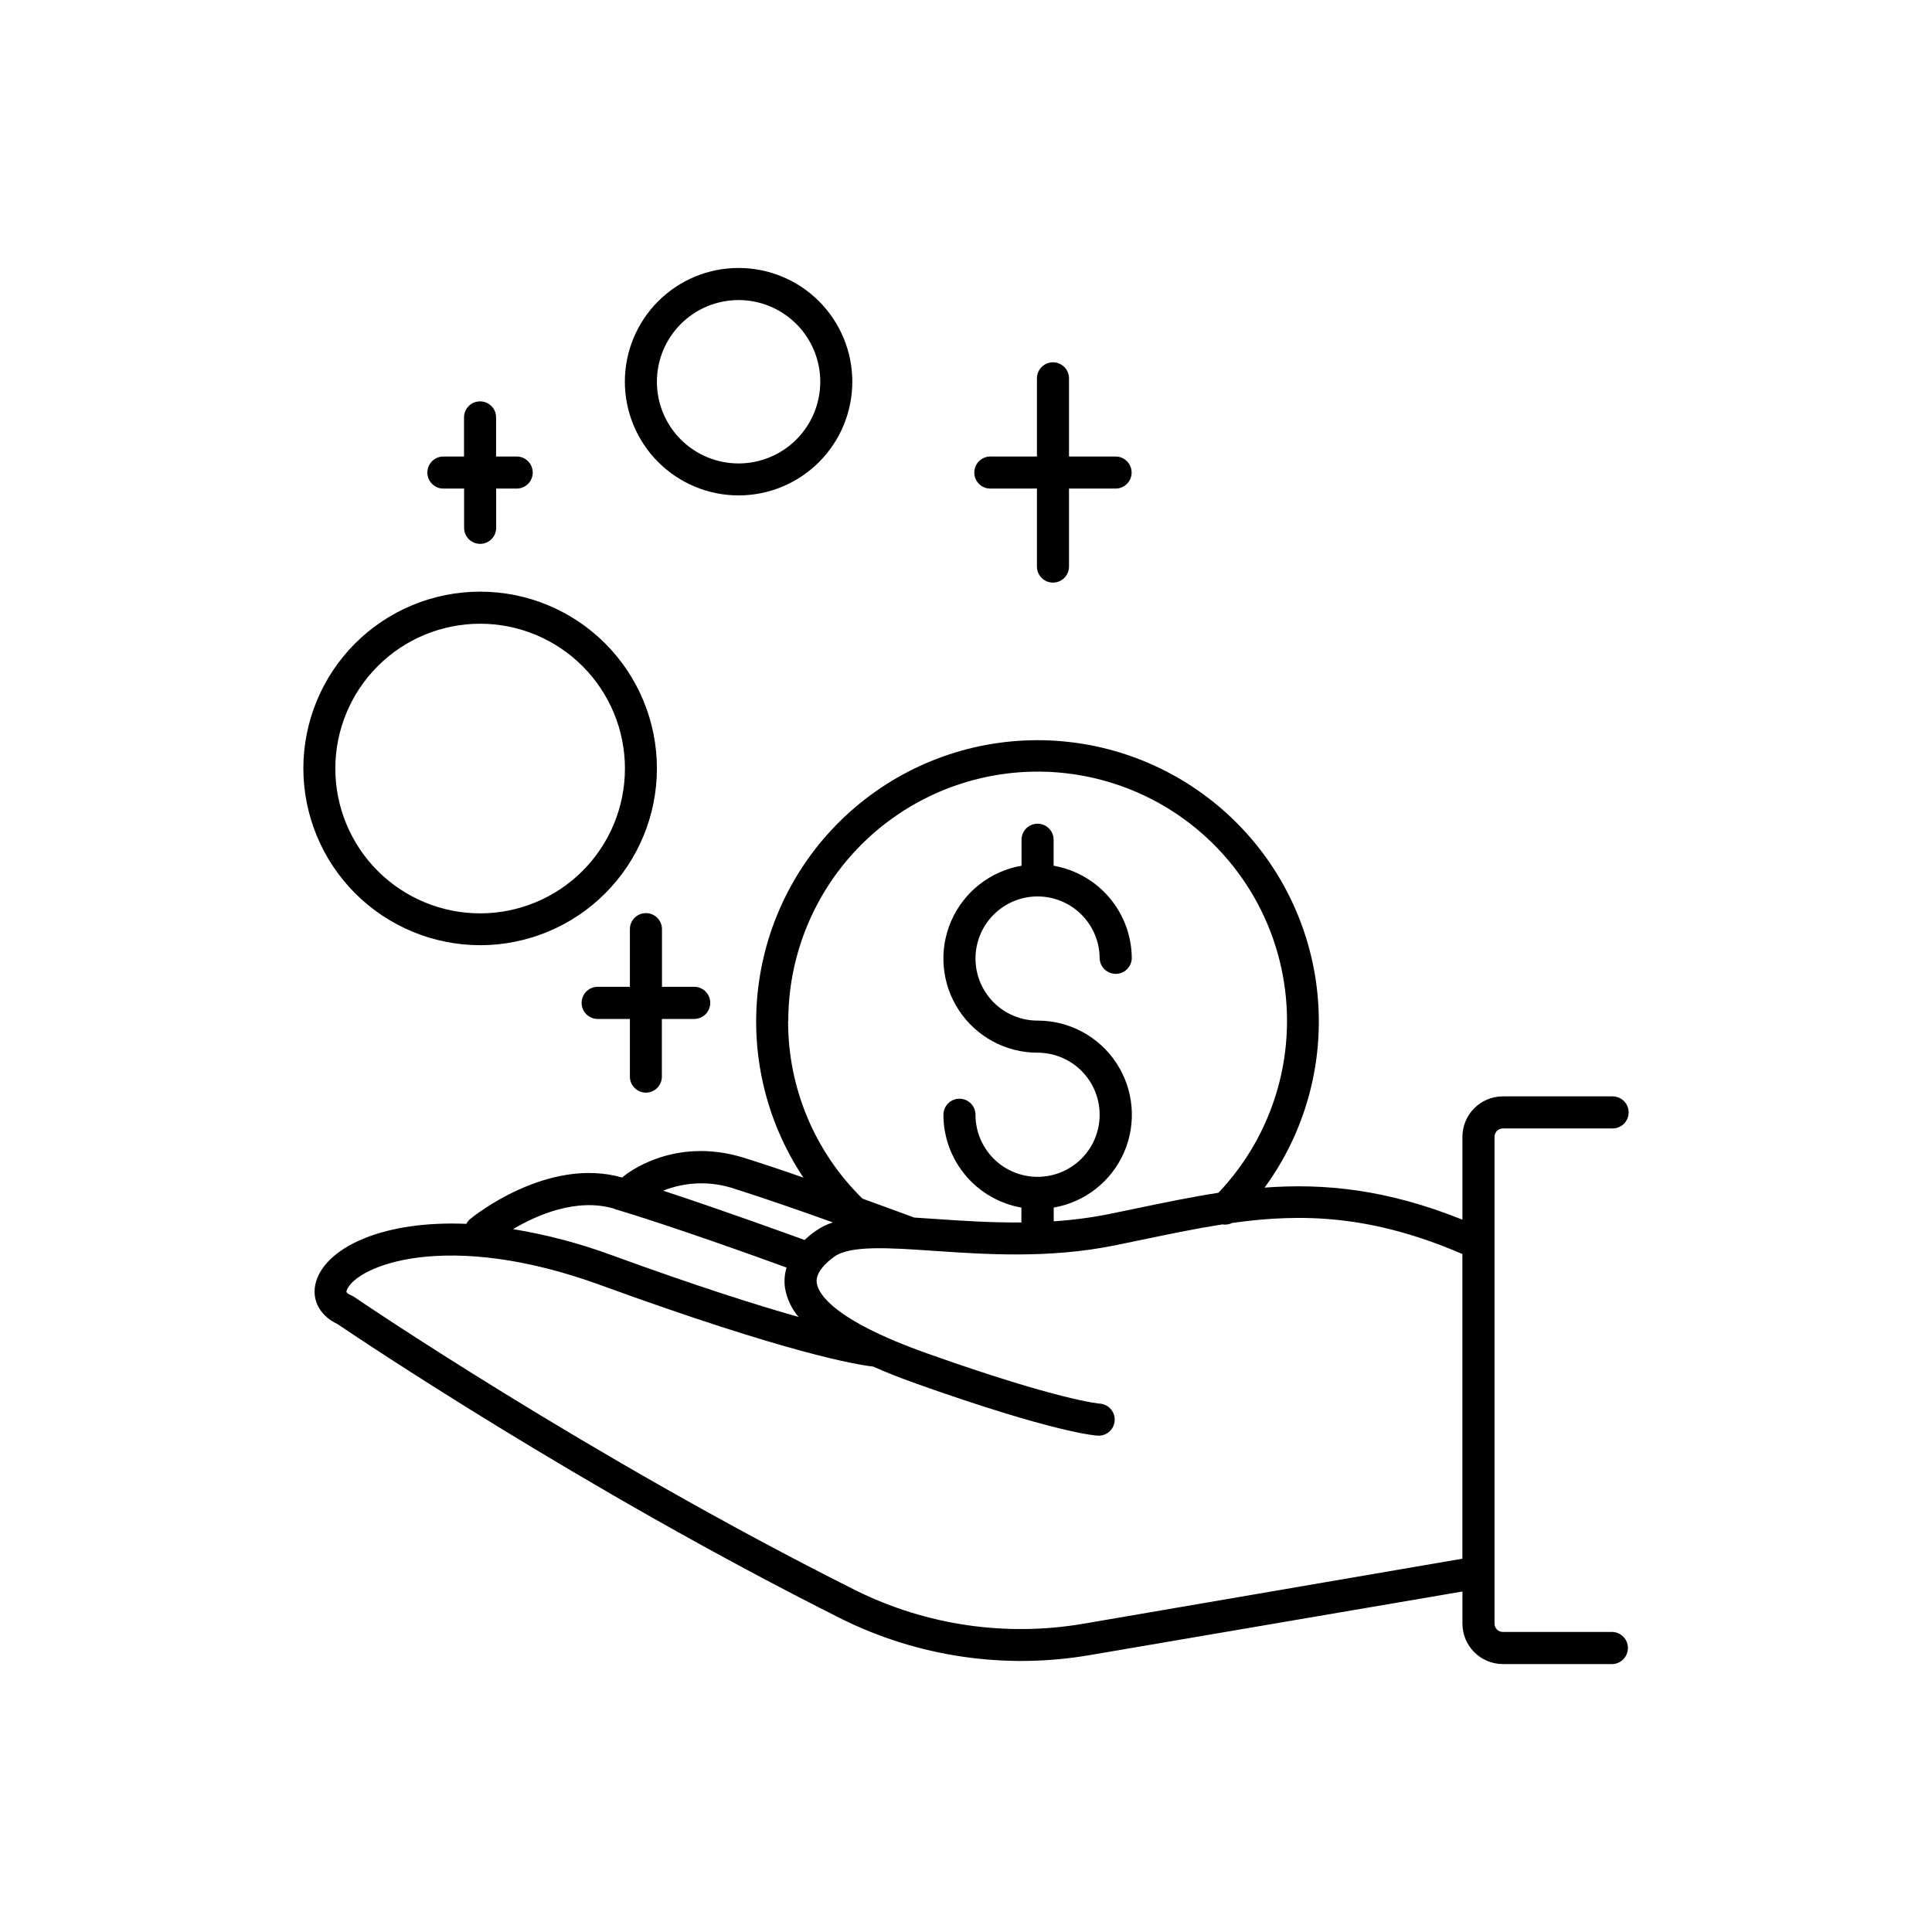
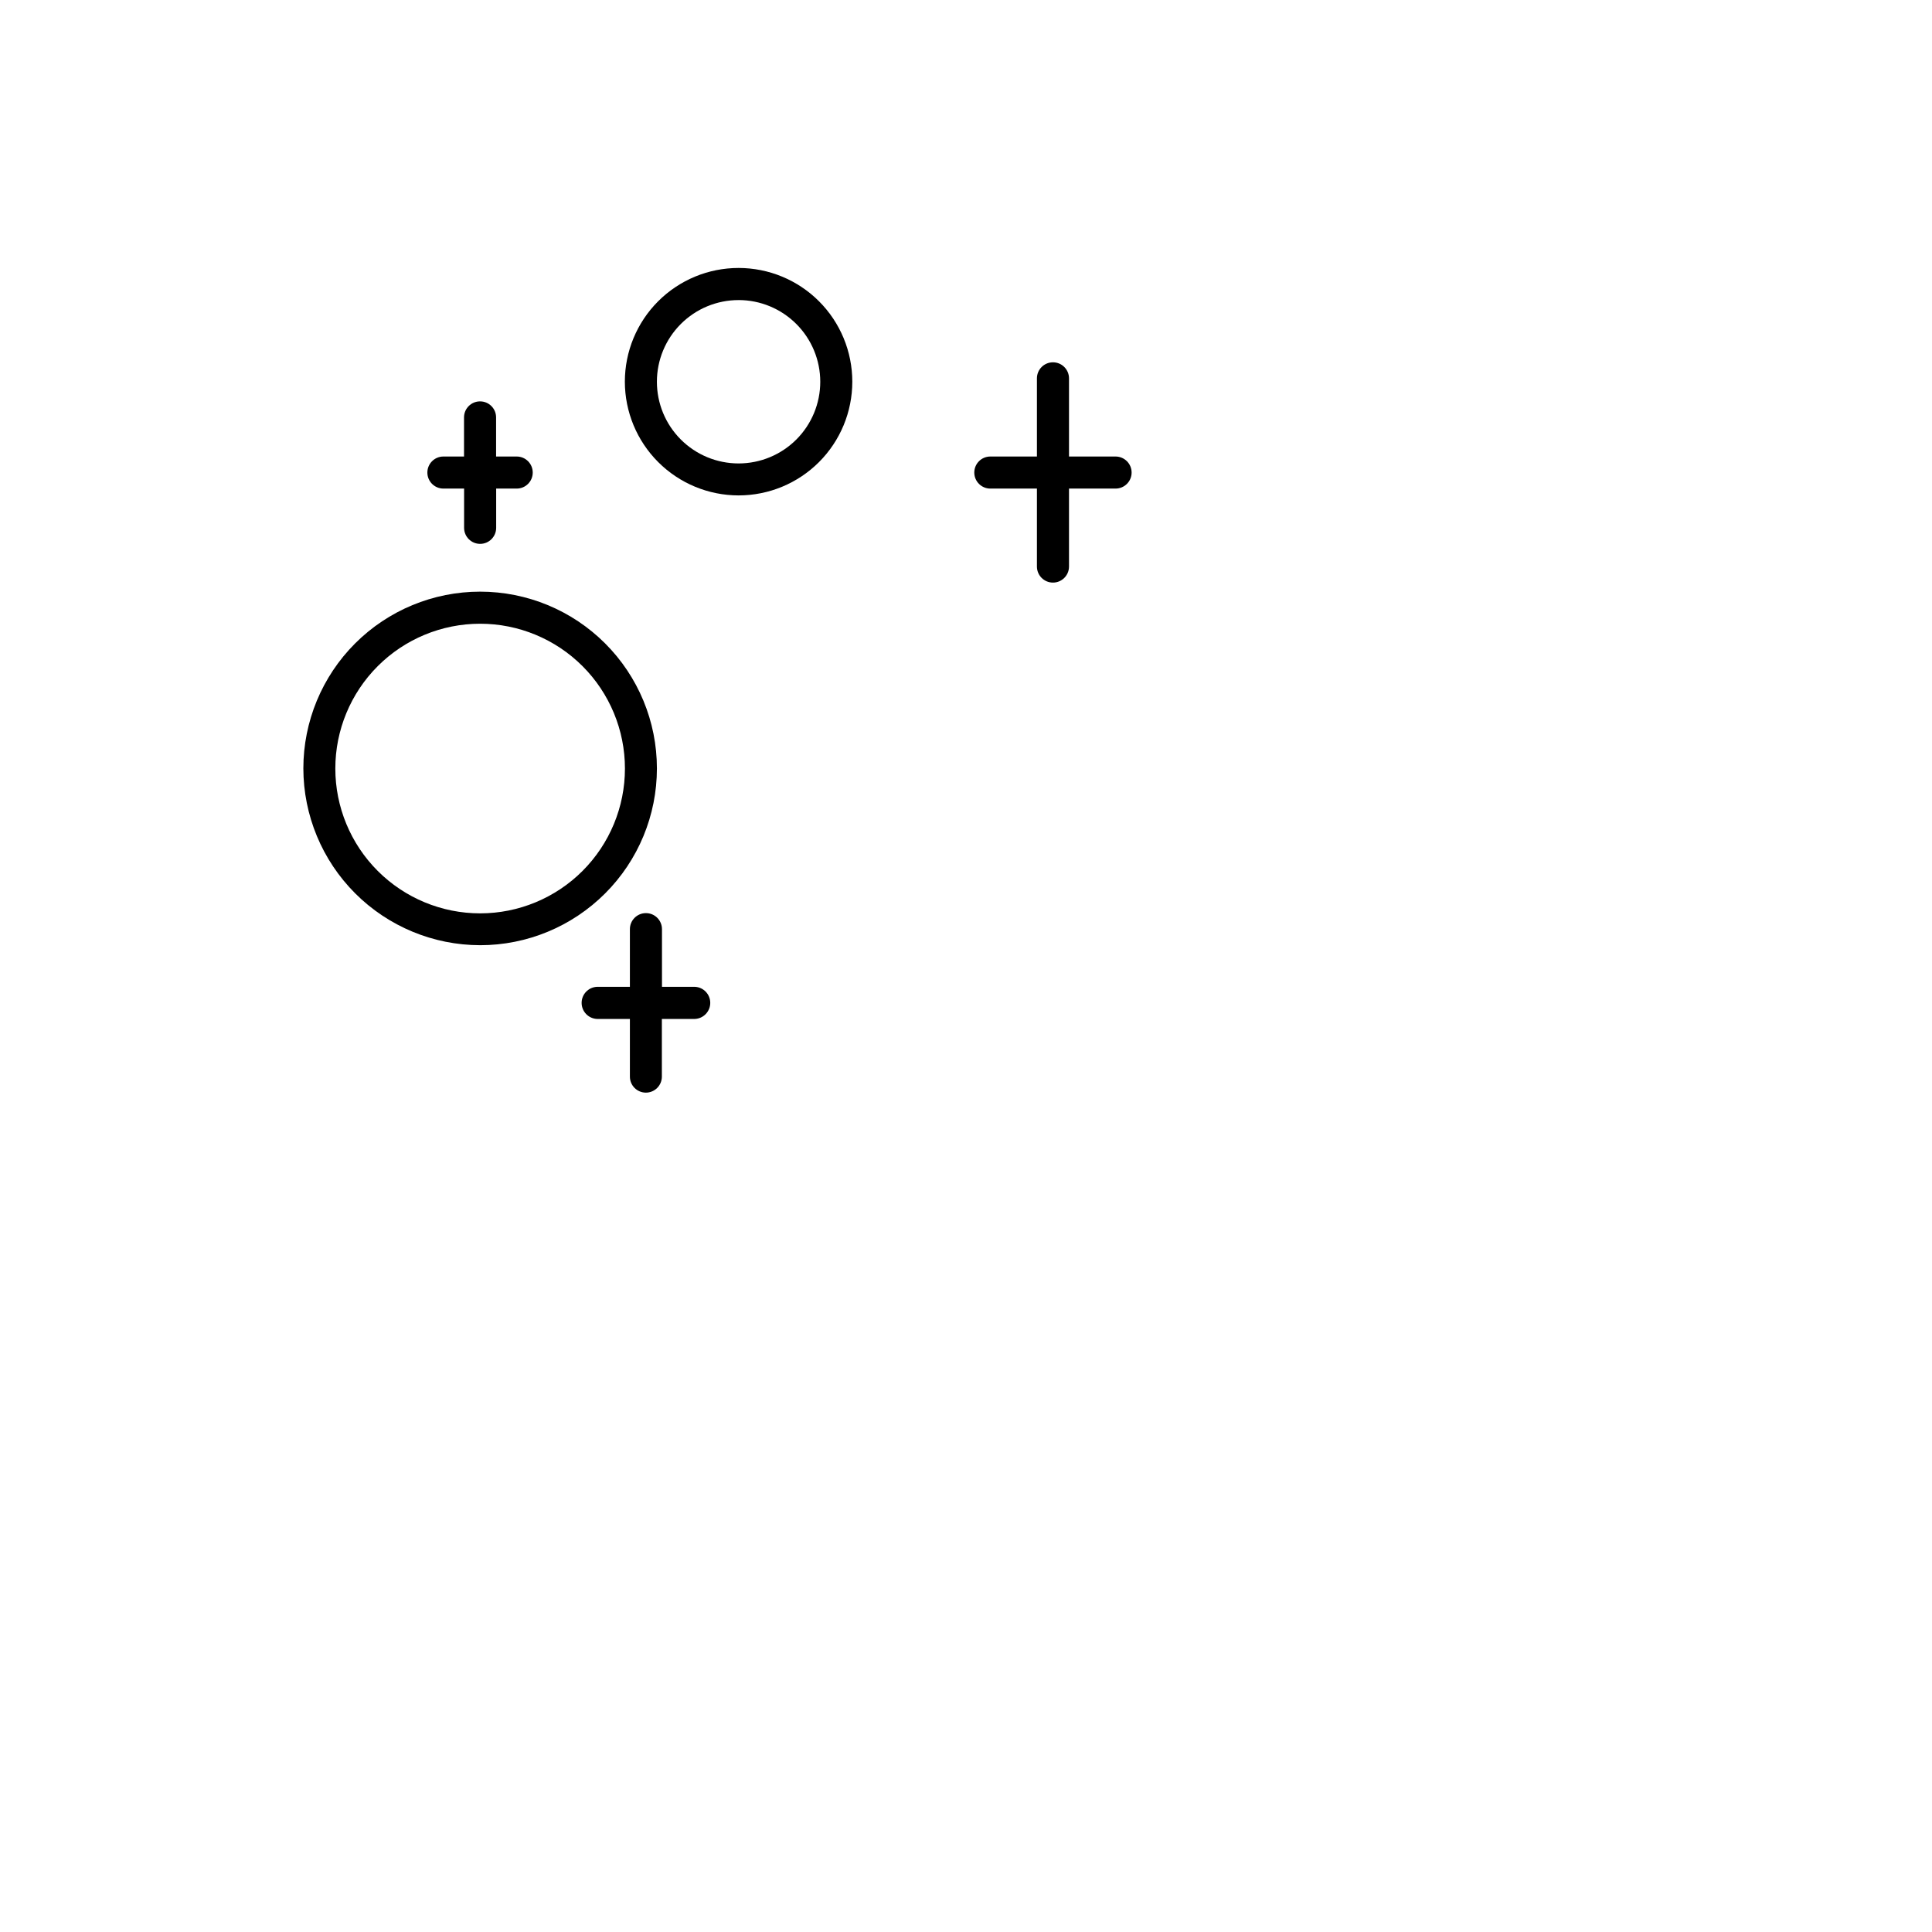
<svg xmlns="http://www.w3.org/2000/svg" fill="#000000" width="800px" height="800px" version="1.1" viewBox="144 144 512 512">
  <g>
-     <path d="m571.35 576.48h-29.074c-1.223 0-2.211-0.984-2.215-2.207v-129.01c0-1.223 0.992-2.215 2.215-2.215h29.078-0.004c2.348 0 4.254-1.902 4.254-4.25s-1.906-4.25-4.254-4.25h-29.074c-5.918 0.004-10.711 4.801-10.719 10.715v21.965c-19.977-8.039-36.555-9.684-52.426-8.5v-0.004c10.781-14.742 15.773-32.934 14.031-51.117-1.742-18.18-10.098-35.09-23.48-47.52-13.387-12.43-30.867-19.516-49.129-19.91-18.262-0.395-36.031 5.93-49.941 17.77-13.906 11.844-22.984 28.375-25.508 46.469-2.527 18.09 1.68 36.477 11.812 51.672-5.57-1.969-11.09-3.797-15.742-5.254-18.961-5.902-31.559 4.586-32.09 5.039-0.07 0.059-0.117 0.129-0.176 0.188-19.738-5.648-39.547 10.332-40.344 11.02-0.402 0.355-0.734 0.777-0.984 1.25-21.824-0.906-36.152 5.965-39.496 14.367-1.969 4.922 0.188 9.77 5.352 12.191 4.852 3.297 64.945 43.73 133.67 78.18h-0.004c20.297 10.027 43.242 13.379 65.555 9.574l98.902-16.879v8.512c0.008 5.918 4.801 10.711 10.719 10.719h29.078-0.004c2.273-0.109 4.059-1.984 4.059-4.258s-1.785-4.144-4.059-4.254zm-218.45-161.86c-0.016-21.926 10.848-42.434 28.996-54.742 18.145-12.305 41.215-14.812 61.582-6.684 20.367 8.125 35.375 25.824 40.066 47.242 4.688 21.418-1.551 43.77-16.656 59.664-7.133 1.102-14.277 2.59-21.648 4.121l-7.43 1.535c-4.805 0.957-9.672 1.594-14.562 1.902v-3.641c8.289-1.434 15.297-6.941 18.645-14.656 3.348-7.715 2.586-16.594-2.027-23.625-4.613-7.031-12.457-11.266-20.867-11.266-4.367 0.008-8.555-1.719-11.648-4.801-3.09-3.086-4.828-7.269-4.836-11.637-0.004-4.363 1.73-8.551 4.812-11.641 3.086-3.09 7.273-4.824 11.637-4.828 4.367 0 8.555 1.734 11.641 4.824 3.086 3.086 4.82 7.273 4.816 11.641 0.109 2.269 1.984 4.055 4.258 4.055 2.273 0 4.144-1.785 4.254-4.055-0.008-5.883-2.09-11.574-5.875-16.074-3.789-4.496-9.043-7.516-14.836-8.527v-6.887c0-2.348-1.906-4.25-4.254-4.25s-4.25 1.902-4.25 4.25v6.887c-8.285 1.434-15.293 6.941-18.645 14.656-3.348 7.711-2.586 16.594 2.027 23.625 4.613 7.031 12.461 11.266 20.867 11.266 4.363 0 8.551 1.73 11.637 4.816 3.082 3.086 4.816 7.269 4.816 11.633s-1.734 8.551-4.816 11.637c-3.086 3.086-7.273 4.816-11.637 4.816s-8.547-1.73-11.633-4.816c-3.086-3.086-4.82-7.273-4.82-11.637 0-2.348-1.902-4.25-4.25-4.25s-4.25 1.902-4.25 4.25c0.004 5.875 2.078 11.562 5.859 16.059 3.777 4.5 9.02 7.523 14.805 8.543v3.938c-8.078 0.07-15.742-0.441-22.523-0.906-2.047-0.152-4.016-0.281-5.902-0.395-1.703-0.629-6.988-2.59-13.699-5.019-12.633-12.379-19.738-29.336-19.699-47.023zm-14.258 44.418c7.539 2.363 17.457 5.824 26.086 8.914-1.617 0.516-3.148 1.273-4.543 2.246-1.043 0.73-2.027 1.535-2.953 2.41-2.953-1.062-21.648-7.871-37.492-13.066v-0.004c6.043-2.406 12.742-2.582 18.902-0.5zm-31.863 5.332c14.762 4.387 38.375 12.879 45.668 15.547h0.004c-0.531 1.73-0.676 3.555-0.426 5.344 0.469 2.867 1.719 5.547 3.613 7.746-10.934-3.078-26.895-8.129-49.562-16.383l-0.004-0.004c-8.461-3.117-17.203-5.426-26.105-6.887 6.398-3.809 16.926-8.355 26.816-5.41zm124.37 109.93c-20.527 3.519-41.645 0.438-60.309-8.801-70.848-35.492-132.38-77.383-133-77.805h-0.004c-0.219-0.156-0.453-0.285-0.699-0.391-1.535-0.66-1.387-0.984-1.23-1.418 2.559-6.414 26.312-16.234 67.246-1.32 50.184 18.281 68.203 21.145 72.254 21.59 3.43 1.535 7.246 3.047 11.445 4.535 36.93 13.125 47.703 13.777 48.137 13.777h0.211c2.281-0.02 4.141-1.844 4.207-4.129 0.066-2.281-1.684-4.211-3.961-4.363-0.109 0-10.617-0.828-45.738-13.305-25.32-8.992-28.898-16.039-29.266-18.695-0.363-2.656 2.332-5.293 4.676-6.957 4.262-3.039 14.543-2.344 26.449-1.523 13.57 0.926 30.445 2.078 47.863-1.457l7.469-1.543c7.301-1.516 14.211-2.953 21.027-4.016 0.887 0.152 1.801 0.02 2.609-0.387 18.832-2.648 37.164-2.035 61.008 8.234v80.746z" />
    <path d="m271.24 394.49c12.426 0 24.34-4.938 33.125-13.723 8.789-8.785 13.723-20.699 13.723-33.125s-4.934-24.344-13.723-33.129c-8.785-8.785-20.699-13.719-33.125-13.719-12.426 0-24.34 4.934-33.129 13.719-8.785 8.785-13.719 20.703-13.719 33.129 0.016 12.418 4.957 24.328 13.738 33.109s20.688 13.723 33.109 13.738zm0-85.195c10.176 0 19.938 4.043 27.137 11.242 7.195 7.195 11.238 16.957 11.238 27.133 0 10.18-4.043 19.941-11.238 27.137-7.199 7.199-16.961 11.242-27.137 11.242-10.18 0-19.941-4.043-27.137-11.242-7.195-7.195-11.238-16.957-11.238-27.137 0-10.176 4.043-19.938 11.238-27.133 7.195-7.199 16.957-11.242 27.137-11.242z" />
    <path d="m339.73 275.29c7.996 0 15.66-3.176 21.312-8.828 5.652-5.652 8.828-13.316 8.828-21.312 0-7.992-3.176-15.66-8.828-21.312-5.652-5.652-13.316-8.824-21.312-8.824-7.992 0-15.656 3.172-21.309 8.824-5.652 5.652-8.828 13.32-8.828 21.312 0.008 7.992 3.184 15.656 8.836 21.305 5.648 5.652 13.312 8.828 21.301 8.836zm0-51.77c5.742 0 11.25 2.281 15.309 6.344 4.059 4.059 6.34 9.566 6.34 15.305 0 5.742-2.281 11.25-6.34 15.309s-9.566 6.34-15.309 6.34c-5.738 0-11.246-2.281-15.305-6.34-4.062-4.059-6.34-9.566-6.34-15.309 0-5.738 2.277-11.246 6.34-15.305 4.059-4.062 9.566-6.34 15.305-6.34z" />
    <path d="m406.45 273.48h12.348v20.664c0 2.348 1.902 4.25 4.25 4.25 2.348 0 4.25-1.902 4.25-4.25v-20.664h12.34c2.348 0 4.254-1.902 4.254-4.25s-1.906-4.25-4.254-4.25h-12.34v-20.715c0-2.348-1.902-4.25-4.25-4.25-2.348 0-4.25 1.902-4.25 4.25v20.715h-12.348c-2.348 0-4.254 1.902-4.254 4.25s1.906 4.25 4.254 4.25z" />
    <path d="m261.53 273.48h5.461v10.402c0 2.348 1.902 4.25 4.25 4.25 2.348 0 4.25-1.902 4.25-4.25v-10.402h5.441c2.348 0 4.25-1.902 4.25-4.25s-1.902-4.25-4.25-4.25h-5.461v-10.363c0-2.348-1.902-4.25-4.25-4.25s-4.25 1.902-4.25 4.25v10.363h-5.461c-2.348 0-4.254 1.902-4.254 4.25s1.906 4.25 4.254 4.25z" />
    <path d="m315.15 433.56c1.129 0.004 2.211-0.445 3.008-1.242 0.797-0.797 1.246-1.879 1.242-3.008v-15.281h8.77c2.269-0.109 4.055-1.984 4.055-4.258 0-2.273-1.785-4.144-4.055-4.254h-8.738v-15.281c0-2.348-1.906-4.254-4.254-4.254-2.348 0-4.25 1.906-4.25 4.254v15.281h-8.738c-2.269 0.109-4.055 1.98-4.055 4.254 0 2.273 1.785 4.148 4.055 4.258h8.738v15.281c-0.004 2.34 1.883 4.238 4.223 4.25z" />
  </g>
</svg>